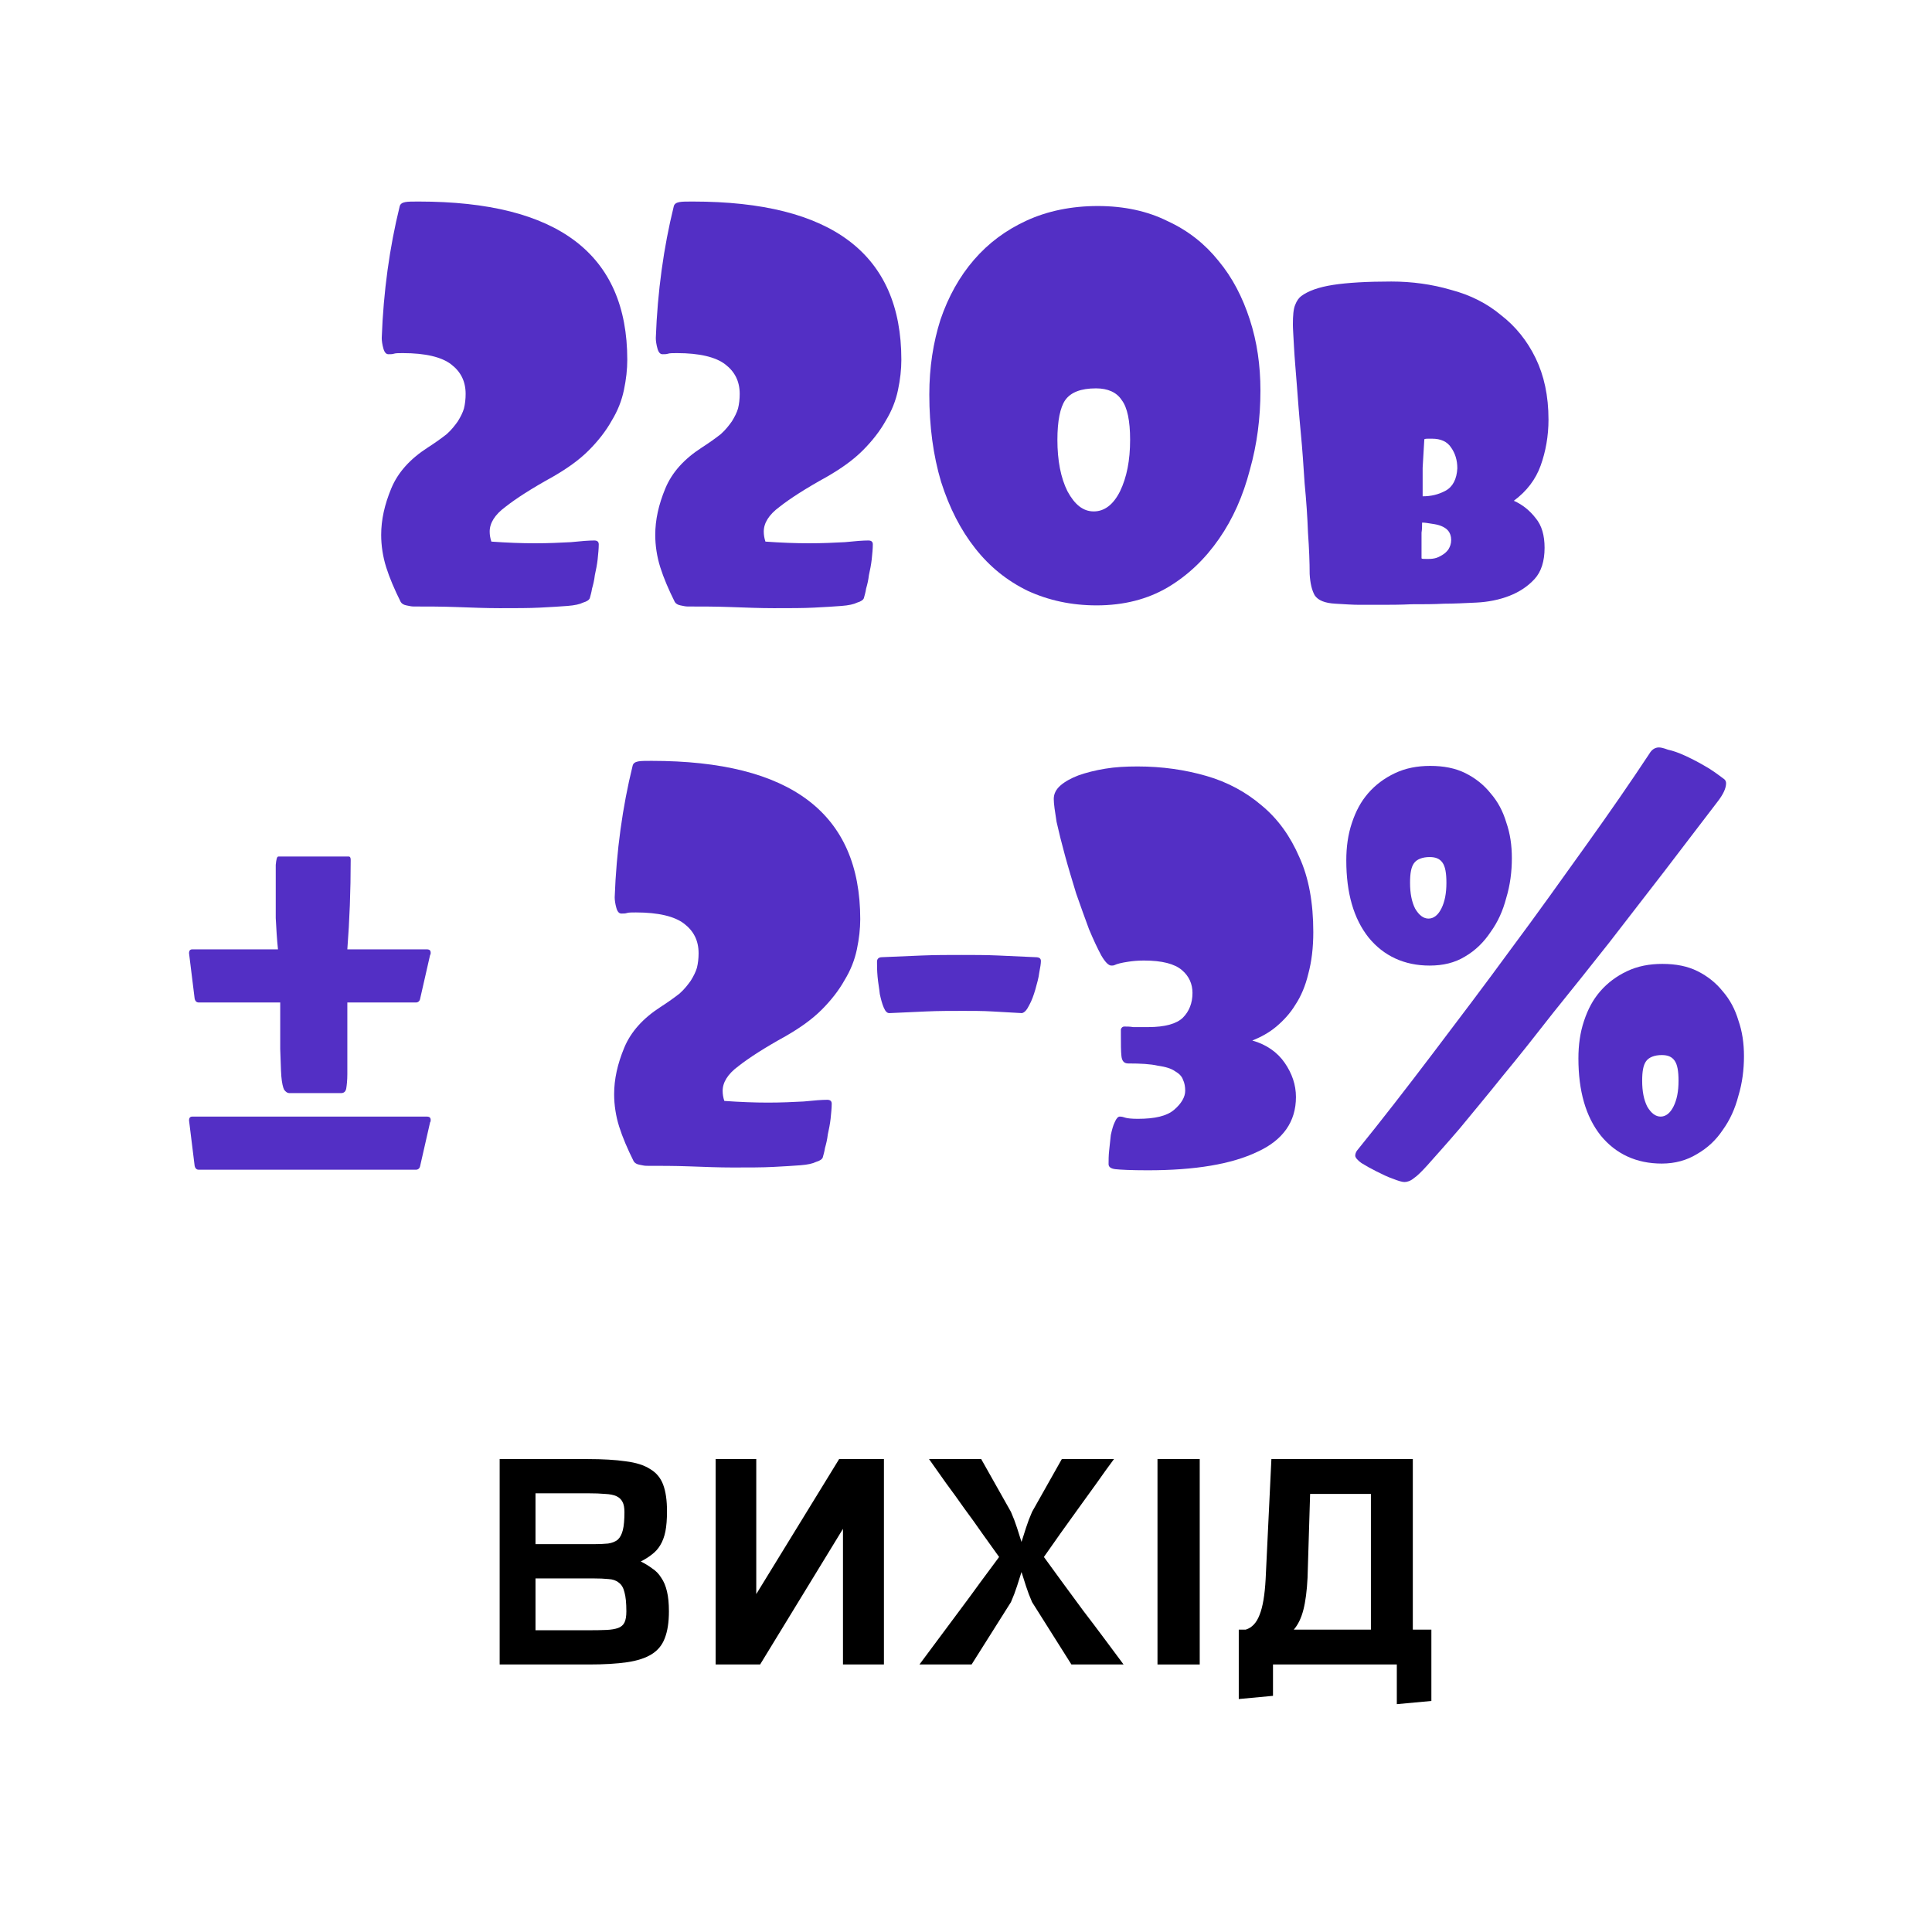
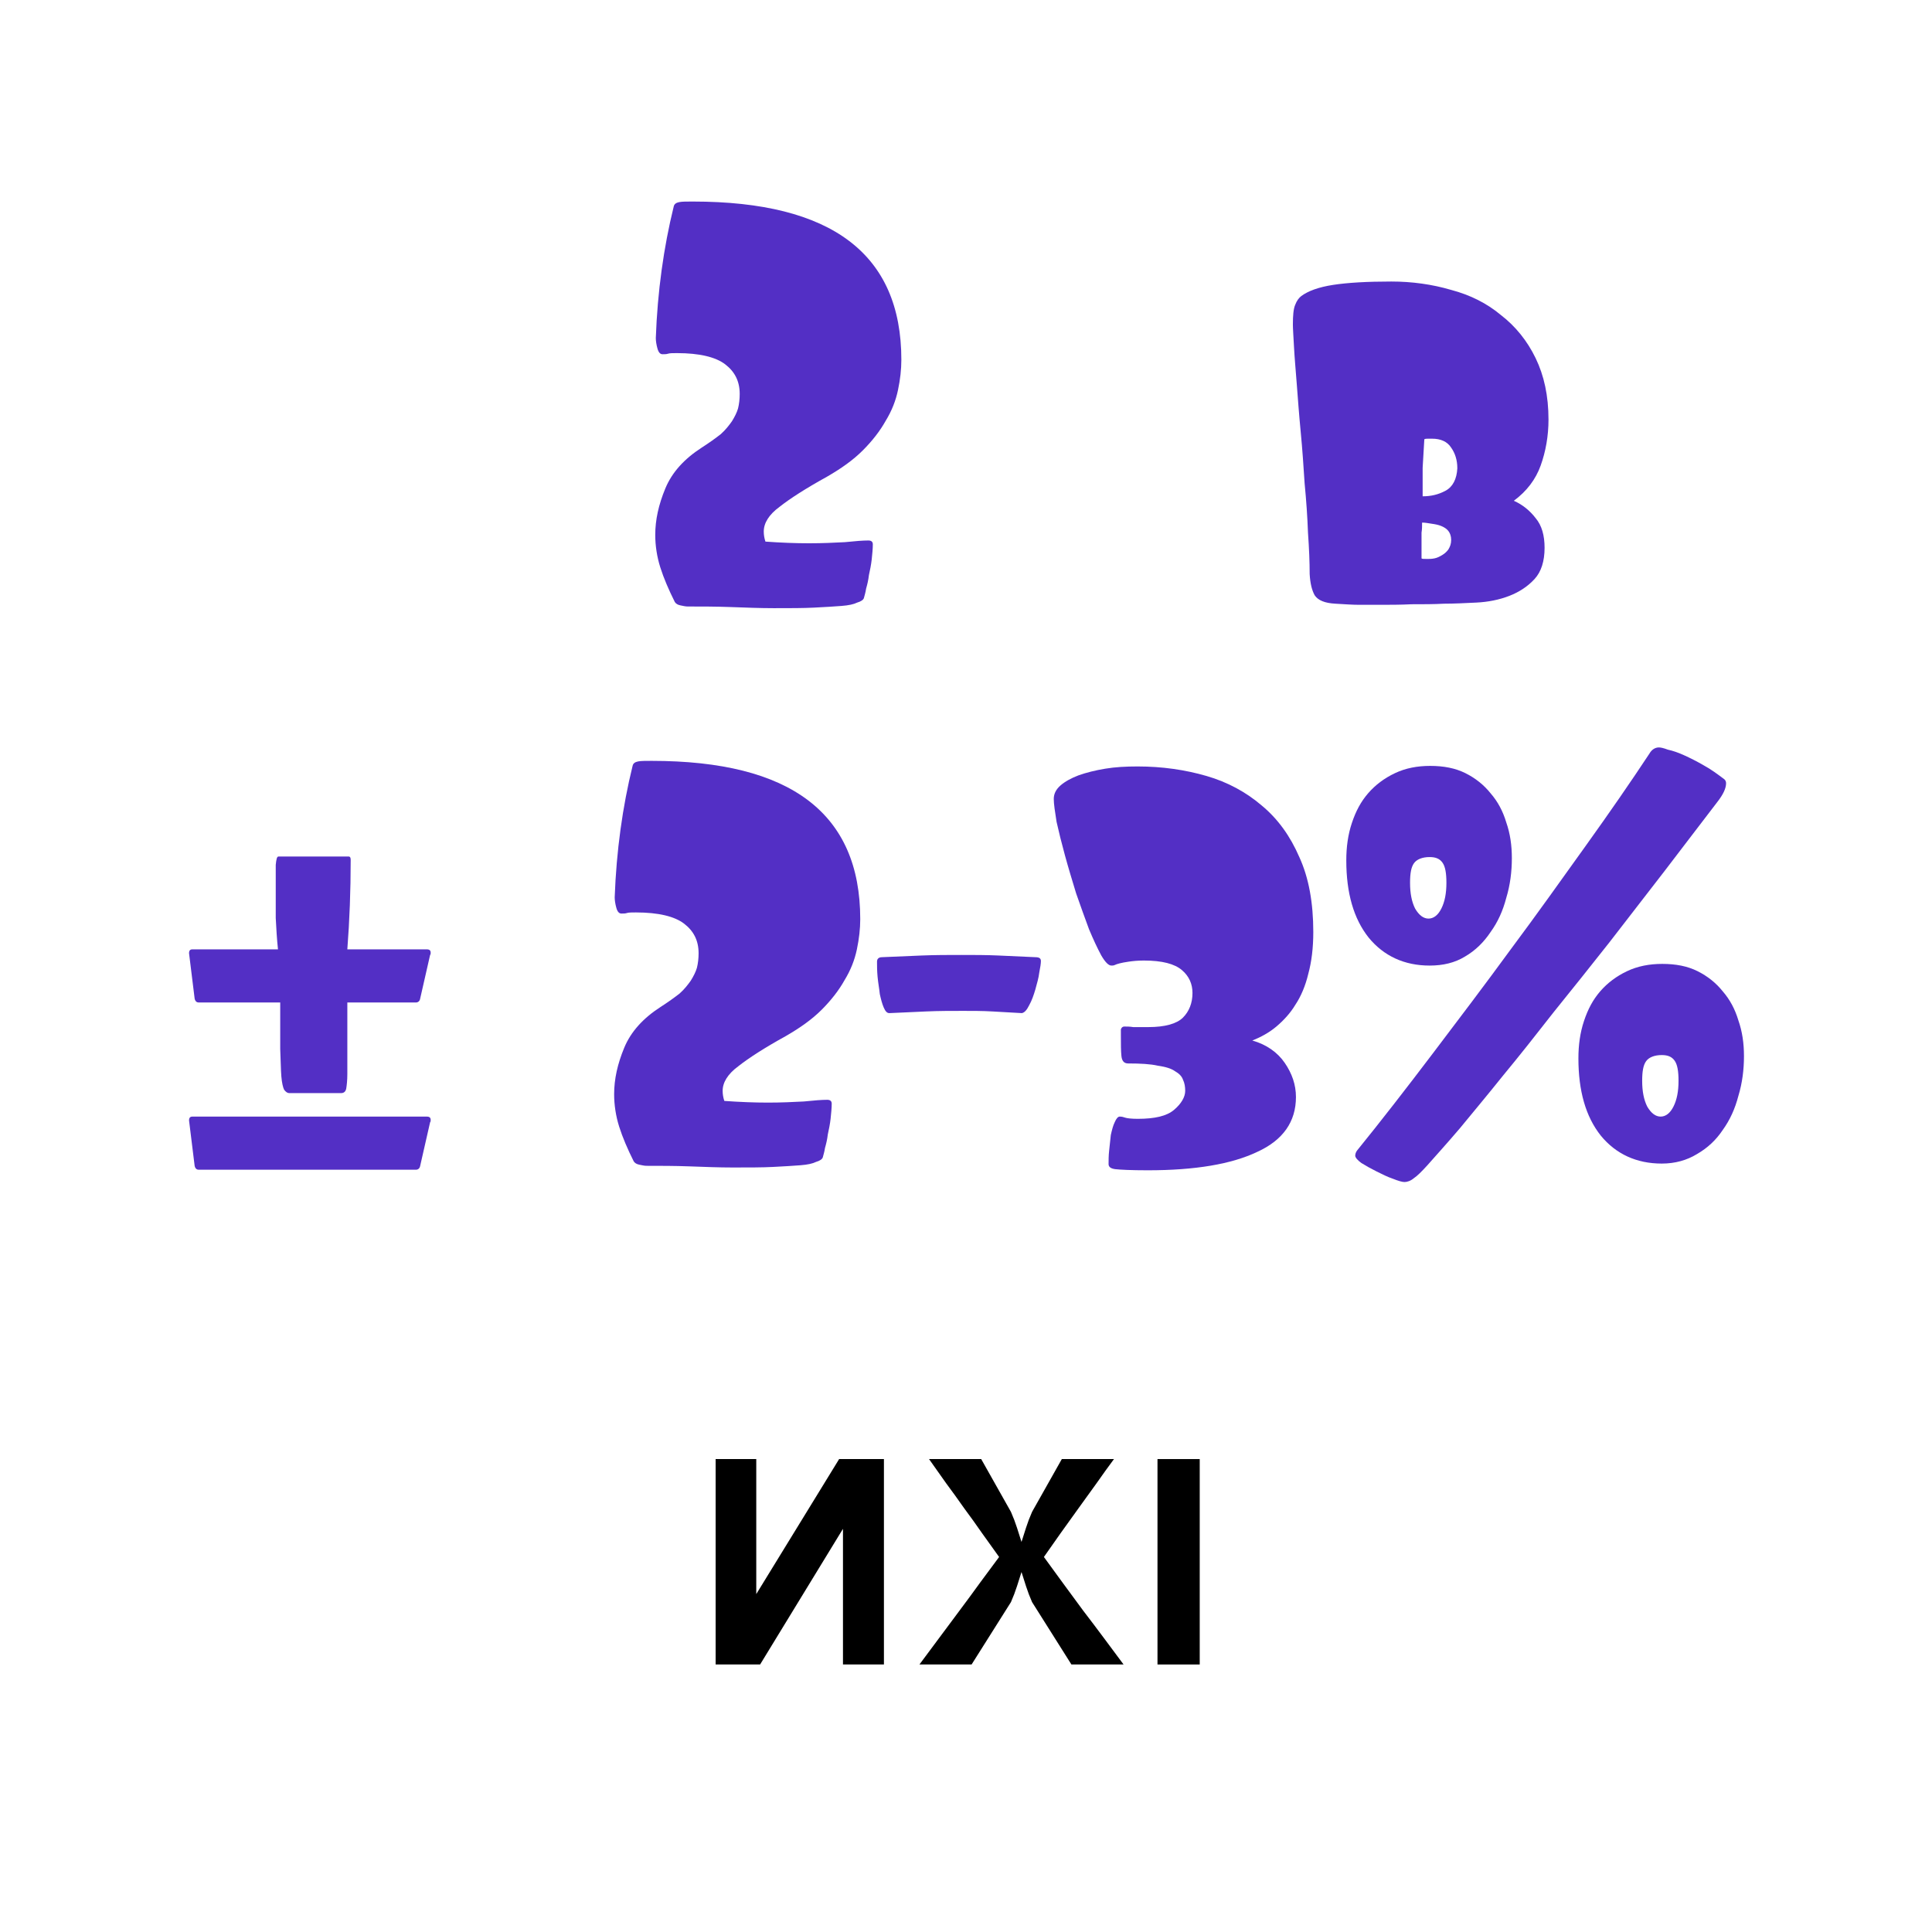
<svg xmlns="http://www.w3.org/2000/svg" width="100%" height="100%" viewBox="0 0 513 513" xml:space="preserve" style="fill-rule:evenodd;clip-rule:evenodd;stroke-linejoin:round;stroke-miterlimit:2;">
  <rect id="Artboard1" x="-3114.12" y="-1484.5" width="3917.62" height="4234.72" style="fill:none;" />
  <rect x="0" y="0" width="512.743" height="512.743" style="fill:none;" />
  <g transform="matrix(0.384,0,0,0.384,-101.627,-113.514)">
    <g transform="matrix(386.762,0,0,386.762,515.853,704.932)">
-       <path d="M0.421,-0.085c0,0.008 -0.001,0.017 -0.002,0.027c-0.001,0.009 -0.003,0.019 -0.005,0.028c-0.001,0.009 -0.003,0.017 -0.005,0.024c-0.001,0.007 -0.003,0.013 -0.004,0.017c-0.001,0.003 -0.005,0.006 -0.012,0.008c-0.006,0.003 -0.015,0.005 -0.028,0.006c-0.013,0.001 -0.029,0.002 -0.049,0.003c-0.019,0.001 -0.043,0.001 -0.072,0.001c-0.024,0 -0.05,-0.001 -0.077,-0.002c-0.027,-0.001 -0.053,-0.001 -0.077,-0.001c-0.004,0 -0.008,-0.001 -0.013,-0.002c-0.005,-0.001 -0.008,-0.003 -0.01,-0.006c-0.011,-0.022 -0.02,-0.043 -0.026,-0.062c-0.006,-0.019 -0.009,-0.039 -0.009,-0.058c0,-0.027 0.006,-0.054 0.018,-0.083c0.012,-0.029 0.034,-0.053 0.065,-0.073c0.014,-0.009 0.025,-0.017 0.034,-0.024c0.009,-0.008 0.015,-0.016 0.02,-0.023c0.005,-0.008 0.009,-0.016 0.011,-0.023c0.002,-0.008 0.003,-0.017 0.003,-0.026c0,-0.023 -0.009,-0.04 -0.026,-0.053c-0.017,-0.013 -0.046,-0.02 -0.086,-0.02c-0.007,0 -0.013,0 -0.016,0.001c-0.003,0.001 -0.006,0.001 -0.01,0.001c-0.004,0 -0.007,-0.003 -0.009,-0.01c-0.002,-0.007 -0.003,-0.014 -0.003,-0.019c0.003,-0.083 0.014,-0.162 0.032,-0.235c0.001,-0.005 0.005,-0.007 0.01,-0.008c0.005,-0.001 0.013,-0.001 0.024,-0.001c0.249,0 0.373,0.094 0.373,0.283c0,0.017 -0.002,0.035 -0.006,0.054c-0.004,0.019 -0.011,0.037 -0.022,0.055c-0.01,0.018 -0.024,0.036 -0.041,0.053c-0.017,0.017 -0.038,0.032 -0.064,0.047c-0.038,0.021 -0.066,0.039 -0.085,0.054c-0.019,0.014 -0.028,0.029 -0.028,0.044c0,0.006 0.001,0.012 0.003,0.018c0.028,0.002 0.054,0.003 0.078,0.003c0.024,0 0.045,-0.001 0.064,-0.002c0.019,-0.002 0.033,-0.003 0.042,-0.003c0.005,0 0.008,0.002 0.008,0.007Z" style="fill:#532fc5;fill-rule:nonzero;" />
-     </g>
+       </g>
    <g transform="matrix(386.762,0,0,386.762,705.367,704.932)">
      <path d="M0.421,-0.085c0,0.008 -0.001,0.017 -0.002,0.027c-0.001,0.009 -0.003,0.019 -0.005,0.028c-0.001,0.009 -0.003,0.017 -0.005,0.024c-0.001,0.007 -0.003,0.013 -0.004,0.017c-0.001,0.003 -0.005,0.006 -0.012,0.008c-0.006,0.003 -0.015,0.005 -0.028,0.006c-0.013,0.001 -0.029,0.002 -0.049,0.003c-0.019,0.001 -0.043,0.001 -0.072,0.001c-0.024,0 -0.05,-0.001 -0.077,-0.002c-0.027,-0.001 -0.053,-0.001 -0.077,-0.001c-0.004,0 -0.008,-0.001 -0.013,-0.002c-0.005,-0.001 -0.008,-0.003 -0.01,-0.006c-0.011,-0.022 -0.02,-0.043 -0.026,-0.062c-0.006,-0.019 -0.009,-0.039 -0.009,-0.058c0,-0.027 0.006,-0.054 0.018,-0.083c0.012,-0.029 0.034,-0.053 0.065,-0.073c0.014,-0.009 0.025,-0.017 0.034,-0.024c0.009,-0.008 0.015,-0.016 0.02,-0.023c0.005,-0.008 0.009,-0.016 0.011,-0.023c0.002,-0.008 0.003,-0.017 0.003,-0.026c0,-0.023 -0.009,-0.04 -0.026,-0.053c-0.017,-0.013 -0.046,-0.02 -0.086,-0.02c-0.007,0 -0.013,0 -0.016,0.001c-0.003,0.001 -0.006,0.001 -0.01,0.001c-0.004,0 -0.007,-0.003 -0.009,-0.01c-0.002,-0.007 -0.003,-0.014 -0.003,-0.019c0.003,-0.083 0.014,-0.162 0.032,-0.235c0.001,-0.005 0.005,-0.007 0.01,-0.008c0.005,-0.001 0.013,-0.001 0.024,-0.001c0.249,0 0.373,0.094 0.373,0.283c0,0.017 -0.002,0.035 -0.006,0.054c-0.004,0.019 -0.011,0.037 -0.022,0.055c-0.01,0.018 -0.024,0.036 -0.041,0.053c-0.017,0.017 -0.038,0.032 -0.064,0.047c-0.038,0.021 -0.066,0.039 -0.085,0.054c-0.019,0.014 -0.028,0.029 -0.028,0.044c0,0.006 0.001,0.012 0.003,0.018c0.028,0.002 0.054,0.003 0.078,0.003c0.024,0 0.045,-0.001 0.064,-0.002c0.019,-0.002 0.033,-0.003 0.042,-0.003c0.005,0 0.008,0.002 0.008,0.007Z" style="fill:#532fc5;fill-rule:nonzero;" />
    </g>
    <g transform="matrix(386.762,0,0,386.762,894.88,704.932)">
-       <path d="M0.333,-0.69c0.047,0 0.089,0.009 0.125,0.027c0.037,0.017 0.067,0.041 0.091,0.071c0.025,0.03 0.043,0.065 0.056,0.105c0.013,0.04 0.019,0.082 0.019,0.127c-0,0.049 -0.006,0.096 -0.019,0.142c-0.012,0.046 -0.03,0.087 -0.055,0.123c-0.025,0.036 -0.055,0.065 -0.092,0.087c-0.036,0.021 -0.078,0.032 -0.127,0.032c-0.045,0 -0.086,-0.009 -0.123,-0.026c-0.037,-0.018 -0.068,-0.043 -0.094,-0.076c-0.026,-0.033 -0.046,-0.072 -0.061,-0.119c-0.014,-0.047 -0.021,-0.099 -0.021,-0.156c-0,-0.049 0.007,-0.093 0.02,-0.134c0.014,-0.041 0.034,-0.077 0.06,-0.107c0.026,-0.03 0.057,-0.053 0.094,-0.07c0.037,-0.017 0.08,-0.026 0.127,-0.026Zm-0.007,0.546c0.019,0 0.035,-0.012 0.047,-0.036c0.012,-0.025 0.018,-0.055 0.018,-0.092c-0,-0.034 -0.005,-0.058 -0.015,-0.071c-0.009,-0.014 -0.025,-0.021 -0.046,-0.021c-0.027,0 -0.045,0.007 -0.055,0.021c-0.009,0.013 -0.014,0.037 -0.014,0.071c-0,0.037 0.006,0.068 0.018,0.092c0.013,0.024 0.028,0.036 0.047,0.036Z" style="fill:#532fc5;fill-rule:nonzero;" />
-     </g>
+       </g>
    <g transform="matrix(386.762,0,0,386.762,1148.6,704.932)">
      <path d="M0.483,-0.308c-0,0.029 -0.005,0.057 -0.014,0.082c-0.009,0.025 -0.025,0.046 -0.048,0.063c0.016,0.007 0.029,0.018 0.039,0.031c0.011,0.013 0.016,0.031 0.016,0.053c0,0.024 -0.006,0.043 -0.018,0.056c-0.012,0.013 -0.027,0.023 -0.045,0.03c-0.018,0.007 -0.038,0.011 -0.059,0.012c-0.021,0.001 -0.04,0.002 -0.058,0.002c-0.018,0.001 -0.037,0.001 -0.058,0.001c-0.02,0.001 -0.039,0.001 -0.058,0.001l-0.035,-0c-0.012,-0 -0.026,-0.001 -0.043,-0.002c-0.019,-0.001 -0.031,-0.006 -0.037,-0.015c-0.005,-0.009 -0.008,-0.021 -0.009,-0.038c0,-0.021 -0.001,-0.046 -0.003,-0.074c-0.001,-0.028 -0.003,-0.057 -0.006,-0.088c-0.002,-0.031 -0.004,-0.061 -0.007,-0.092c-0.003,-0.031 -0.005,-0.059 -0.007,-0.085c-0.002,-0.026 -0.004,-0.048 -0.005,-0.067c-0.001,-0.019 -0.002,-0.033 -0.002,-0.04c0,-0.016 0.001,-0.028 0.004,-0.035c0.003,-0.008 0.007,-0.013 0.011,-0.016c0.012,-0.009 0.031,-0.016 0.057,-0.02c0.026,-0.004 0.061,-0.006 0.104,-0.006c0.037,0 0.073,0.005 0.107,0.015c0.034,0.009 0.064,0.024 0.089,0.045c0.026,0.02 0.047,0.046 0.062,0.077c0.015,0.031 0.023,0.067 0.023,0.11Zm-0.163,0.087c-0,-0.015 -0.004,-0.027 -0.011,-0.037c-0.007,-0.011 -0.019,-0.016 -0.034,-0.016l-0.007,0c-0.003,0 -0.005,0 -0.007,0.001c-0.001,0.015 -0.002,0.032 -0.003,0.051l0,0.051c0.015,0 0.028,-0.003 0.041,-0.01c0.013,-0.007 0.02,-0.021 0.021,-0.04Zm-0.054,0.162c0.004,0 0.008,-0 0.013,-0.001c0.005,-0.001 0.009,-0.003 0.014,-0.006c0.005,-0.003 0.008,-0.006 0.011,-0.01c0.003,-0.005 0.005,-0.01 0.005,-0.017c-0,-0.007 -0.002,-0.012 -0.005,-0.016c-0.003,-0.004 -0.008,-0.007 -0.013,-0.009c-0.005,-0.002 -0.01,-0.003 -0.017,-0.004c-0.006,-0.001 -0.012,-0.002 -0.017,-0.002c0,0.006 -0,0.012 -0.001,0.018l0,0.046c0.001,0.001 0.004,0.001 0.01,0.001Z" style="fill:#532fc5;fill-rule:nonzero;" />
    </g>
    <g transform="matrix(386.762,0,0,386.762,381.84,1091.69)">
      <path d="M0.448,-0.272c-0.001,0.004 -0.004,0.006 -0.007,0.006l-0.123,0l0,0.128c0,0.011 -0.001,0.02 -0.002,0.026c-0.001,0.005 -0.004,0.008 -0.009,0.008l-0.093,0c-0.003,-0 -0.006,-0.002 -0.009,-0.006c-0.002,-0.004 -0.004,-0.012 -0.005,-0.024c-0.001,-0.012 -0.001,-0.028 -0.002,-0.049l0,-0.083l-0.146,0c-0.003,0 -0.006,-0.002 -0.007,-0.007l-0.01,-0.081c0,-0.005 0.002,-0.007 0.006,-0.007l0.153,0c-0.002,-0.019 -0.003,-0.037 -0.004,-0.056l0,-0.095c0.001,-0.01 0.002,-0.015 0.005,-0.015l0.125,0c0.003,0 0.004,0.002 0.004,0.006c0,0.055 -0.002,0.108 -0.006,0.16l0.142,0c0.005,0 0.007,0.002 0.007,0.006c0,0.002 -0,0.003 -0.001,0.004l-0.018,0.079Zm0,0.299c-0.001,0.004 -0.004,0.006 -0.007,0.006l-0.389,-0c-0.003,-0 -0.006,-0.002 -0.007,-0.007l-0.01,-0.081c0,-0.005 0.002,-0.007 0.006,-0.007l0.419,-0c0.005,-0 0.007,0.002 0.007,0.006c0,0.002 -0,0.003 -0.001,0.004l-0.018,0.079Z" style="fill:#532fc5;fill-rule:nonzero;" />
    </g>
    <g transform="matrix(386.762,0,0,386.762,676.94,1091.69)">
      <path d="M0.421,-0.085c0,0.008 -0.001,0.017 -0.002,0.027c-0.001,0.009 -0.003,0.019 -0.005,0.028c-0.001,0.009 -0.003,0.017 -0.005,0.024c-0.001,0.007 -0.003,0.013 -0.004,0.017c-0.001,0.003 -0.005,0.006 -0.012,0.008c-0.006,0.003 -0.015,0.005 -0.028,0.006c-0.013,0.001 -0.029,0.002 -0.049,0.003c-0.019,0.001 -0.043,0.001 -0.072,0.001c-0.024,0 -0.05,-0.001 -0.077,-0.002c-0.027,-0.001 -0.053,-0.001 -0.077,-0.001c-0.004,0 -0.008,-0.001 -0.013,-0.002c-0.005,-0.001 -0.008,-0.003 -0.01,-0.006c-0.011,-0.022 -0.02,-0.043 -0.026,-0.062c-0.006,-0.019 -0.009,-0.039 -0.009,-0.058c0,-0.027 0.006,-0.054 0.018,-0.083c0.012,-0.029 0.034,-0.053 0.065,-0.073c0.014,-0.009 0.025,-0.017 0.034,-0.024c0.009,-0.008 0.015,-0.016 0.02,-0.023c0.005,-0.008 0.009,-0.016 0.011,-0.023c0.002,-0.008 0.003,-0.017 0.003,-0.026c0,-0.023 -0.009,-0.04 -0.026,-0.053c-0.017,-0.013 -0.046,-0.02 -0.086,-0.02c-0.007,0 -0.013,0 -0.016,0.001c-0.003,0.001 -0.006,0.001 -0.01,0.001c-0.004,0 -0.007,-0.003 -0.009,-0.01c-0.002,-0.007 -0.003,-0.014 -0.003,-0.019c0.003,-0.083 0.014,-0.162 0.032,-0.235c0.001,-0.005 0.005,-0.007 0.01,-0.008c0.005,-0.001 0.013,-0.001 0.024,-0.001c0.249,0 0.373,0.094 0.373,0.283c0,0.017 -0.002,0.035 -0.006,0.054c-0.004,0.019 -0.011,0.037 -0.022,0.055c-0.01,0.018 -0.024,0.036 -0.041,0.053c-0.017,0.017 -0.038,0.032 -0.064,0.047c-0.038,0.021 -0.066,0.039 -0.085,0.054c-0.019,0.014 -0.028,0.029 -0.028,0.044c0,0.006 0.001,0.012 0.003,0.018c0.028,0.002 0.054,0.003 0.078,0.003c0.024,0 0.045,-0.001 0.064,-0.002c0.019,-0.002 0.033,-0.003 0.042,-0.003c0.005,0 0.008,0.002 0.008,0.007Z" style="fill:#532fc5;fill-rule:nonzero;" />
    </g>
    <g transform="matrix(386.762,0,0,386.762,866.453,1091.69)">
      <path d="M0.305,-0.34c0,0.004 -0.001,0.011 -0.003,0.021c-0.001,0.009 -0.004,0.019 -0.007,0.03c-0.003,0.01 -0.006,0.019 -0.011,0.028c-0.004,0.008 -0.008,0.013 -0.013,0.014c-0.018,-0.001 -0.036,-0.002 -0.053,-0.003c-0.017,-0.001 -0.035,-0.001 -0.052,-0.001c-0.022,0 -0.044,0 -0.066,0.001c-0.022,0.001 -0.044,0.002 -0.066,0.003c-0.004,0 -0.007,-0.003 -0.01,-0.01c-0.003,-0.007 -0.005,-0.015 -0.007,-0.024c-0.001,-0.01 -0.003,-0.02 -0.004,-0.031c-0.001,-0.011 -0.001,-0.02 -0.001,-0.027c0,-0.005 0.003,-0.008 0.009,-0.008c0.024,-0.001 0.048,-0.002 0.071,-0.003c0.024,-0.001 0.048,-0.001 0.071,-0.001c0.022,0 0.044,0 0.066,0.001c0.022,0.001 0.044,0.002 0.066,0.003c0.007,0 0.01,0.002 0.01,0.007Z" style="fill:#532fc5;fill-rule:nonzero;" />
    </g>
    <g transform="matrix(386.762,0,0,386.762,989.443,1091.69)">
      <path d="M0.474,-0.392c0,0.028 -0.003,0.053 -0.009,0.075c-0.005,0.021 -0.013,0.04 -0.023,0.055c-0.009,0.015 -0.021,0.028 -0.034,0.039c-0.013,0.011 -0.028,0.019 -0.043,0.025c0.025,0.007 0.045,0.021 0.058,0.04c0.013,0.019 0.02,0.039 0.02,0.061c-0,0.044 -0.023,0.077 -0.069,0.098c-0.046,0.022 -0.111,0.033 -0.196,0.033c-0.03,0 -0.049,-0.001 -0.058,-0.002c-0.008,-0.001 -0.012,-0.004 -0.012,-0.009c-0,-0.007 0,-0.015 0.001,-0.024c0.001,-0.01 0.002,-0.019 0.003,-0.028c0.002,-0.009 0.004,-0.017 0.007,-0.023c0.003,-0.007 0.006,-0.01 0.009,-0.01c0.004,0 0.007,0.001 0.01,0.002c0.003,0.001 0.011,0.002 0.022,0.002c0.031,0 0.052,-0.005 0.065,-0.016c0.013,-0.011 0.02,-0.023 0.02,-0.034c-0,-0.007 -0.001,-0.014 -0.004,-0.02c-0.002,-0.006 -0.007,-0.011 -0.014,-0.015c-0.007,-0.005 -0.017,-0.008 -0.031,-0.01c-0.013,-0.003 -0.031,-0.004 -0.053,-0.004c-0.007,0 -0.011,-0.004 -0.012,-0.013c-0.001,-0.009 -0.001,-0.022 -0.001,-0.037l-0,-0.011c0.001,-0.003 0.003,-0.005 0.006,-0.005c0.005,0 0.01,0 0.016,0.001l0.027,0c0.03,0 0.051,-0.006 0.062,-0.017c0.011,-0.011 0.017,-0.026 0.017,-0.044c0,-0.016 -0.006,-0.03 -0.019,-0.041c-0.013,-0.011 -0.035,-0.017 -0.068,-0.017c-0.011,0 -0.02,0.001 -0.027,0.002c-0.007,0.001 -0.012,0.002 -0.016,0.003c-0.004,0.001 -0.007,0.002 -0.009,0.003c-0.002,0.001 -0.004,0.001 -0.006,0.001c-0.005,0 -0.011,-0.006 -0.018,-0.018c-0.007,-0.013 -0.014,-0.028 -0.022,-0.047c-0.007,-0.019 -0.015,-0.041 -0.023,-0.064c-0.007,-0.023 -0.014,-0.046 -0.02,-0.068c-0.006,-0.022 -0.011,-0.042 -0.015,-0.06c-0.003,-0.019 -0.005,-0.032 -0.005,-0.041c0,-0.009 0.004,-0.017 0.012,-0.024c0.008,-0.007 0.019,-0.013 0.032,-0.018c0.014,-0.005 0.03,-0.009 0.048,-0.012c0.018,-0.003 0.037,-0.004 0.058,-0.004c0.044,0 0.085,0.006 0.123,0.017c0.038,0.011 0.071,0.029 0.099,0.053c0.029,0.024 0.051,0.055 0.067,0.092c0.017,0.037 0.025,0.082 0.025,0.134Z" style="fill:#532fc5;fill-rule:nonzero;" />
    </g>
    <g transform="matrix(386.762,0,0,386.762,1183.21,1091.69)">
      <path d="M0.182,-0.689c0.024,0 0.045,0.004 0.063,0.013c0.018,0.009 0.033,0.021 0.045,0.036c0.013,0.015 0.022,0.032 0.028,0.052c0.007,0.02 0.01,0.041 0.01,0.064c0,0.024 -0.003,0.048 -0.01,0.071c-0.006,0.023 -0.015,0.043 -0.028,0.061c-0.012,0.018 -0.027,0.033 -0.046,0.044c-0.018,0.011 -0.039,0.016 -0.063,0.016c-0.045,0 -0.082,-0.017 -0.109,-0.05c-0.027,-0.034 -0.04,-0.08 -0.04,-0.138c0,-0.024 0.003,-0.046 0.01,-0.067c0.007,-0.021 0.016,-0.038 0.029,-0.053c0.013,-0.015 0.029,-0.027 0.048,-0.036c0.019,-0.009 0.04,-0.013 0.063,-0.013Zm-0.003,0.273c0.009,-0 0.017,-0.006 0.023,-0.018c0.006,-0.012 0.009,-0.027 0.009,-0.046c0,-0.017 -0.002,-0.029 -0.007,-0.036c-0.005,-0.007 -0.012,-0.01 -0.023,-0.01c-0.013,0 -0.023,0.004 -0.028,0.011c-0.005,0.007 -0.007,0.018 -0.007,0.035c0,0.019 0.003,0.034 0.009,0.046c0.007,0.012 0.015,0.018 0.024,0.018Zm0.529,-0.249c0.002,0.002 0.003,0.004 0.003,0.007c0,0.009 -0.005,0.02 -0.016,0.034c-0.03,0.039 -0.061,0.08 -0.094,0.123c-0.033,0.043 -0.066,0.085 -0.099,0.128c-0.033,0.042 -0.066,0.083 -0.099,0.124c-0.032,0.041 -0.062,0.079 -0.091,0.114c-0.028,0.035 -0.054,0.066 -0.077,0.094c-0.023,0.027 -0.043,0.049 -0.058,0.066c-0.01,0.011 -0.018,0.019 -0.024,0.023c-0.006,0.005 -0.012,0.007 -0.017,0.007c-0.004,0 -0.011,-0.002 -0.021,-0.006c-0.009,-0.003 -0.019,-0.008 -0.029,-0.013c-0.01,-0.005 -0.019,-0.01 -0.027,-0.015c-0.007,-0.005 -0.011,-0.01 -0.011,-0.013c-0,-0.003 0.001,-0.006 0.003,-0.009c0.043,-0.053 0.088,-0.111 0.135,-0.173c0.047,-0.062 0.094,-0.124 0.14,-0.187c0.047,-0.063 0.091,-0.125 0.134,-0.185c0.043,-0.06 0.081,-0.115 0.114,-0.165c0.004,-0.007 0.01,-0.011 0.017,-0.011c0.003,0 0.008,0.001 0.016,0.004c0.009,0.002 0.018,0.005 0.029,0.01c0.011,0.005 0.023,0.011 0.035,0.018c0.013,0.007 0.025,0.016 0.037,0.025Zm-0.111,0.33c0.024,0 0.045,0.004 0.063,0.013c0.018,0.009 0.033,0.021 0.045,0.036c0.013,0.015 0.022,0.032 0.028,0.052c0.007,0.02 0.01,0.041 0.01,0.064c-0,0.024 -0.003,0.048 -0.01,0.071c-0.006,0.023 -0.015,0.043 -0.028,0.061c-0.012,0.018 -0.027,0.032 -0.046,0.043c-0.018,0.011 -0.039,0.017 -0.063,0.017c-0.045,0 -0.082,-0.017 -0.109,-0.05c-0.027,-0.034 -0.04,-0.08 -0.04,-0.138c-0,-0.024 0.003,-0.046 0.01,-0.067c0.007,-0.021 0.016,-0.038 0.029,-0.053c0.013,-0.015 0.029,-0.027 0.048,-0.036c0.019,-0.009 0.04,-0.013 0.063,-0.013Zm-0.003,0.273c0.009,0 0.017,-0.006 0.023,-0.018c0.006,-0.012 0.009,-0.027 0.009,-0.046c-0,-0.017 -0.002,-0.029 -0.007,-0.036c-0.005,-0.007 -0.012,-0.01 -0.023,-0.01c-0.013,0 -0.023,0.004 -0.028,0.011c-0.005,0.007 -0.007,0.018 -0.007,0.035c-0,0.019 0.003,0.034 0.009,0.046c0.007,0.012 0.015,0.018 0.024,0.018Z" style="fill:#532fc5;fill-rule:nonzero;" />
    </g>
  </g>
-   <path d="M132.675,441.966l0,-54.542l23.363,-0c4.021,-0 7.391,0.198 10.11,0.595c2.719,0.34 4.871,1.019 6.457,2.039c1.642,0.962 2.803,2.35 3.483,4.163c0.679,1.812 1.019,4.162 1.019,7.051c0,2.152 -0.141,3.936 -0.424,5.352c-0.284,1.416 -0.737,2.634 -1.36,3.653c-0.566,0.963 -1.302,1.784 -2.209,2.464c-0.849,0.68 -1.84,1.303 -2.973,1.869c1.133,0.566 2.152,1.189 3.058,1.869c0.963,0.623 1.756,1.444 2.379,2.464c0.68,0.963 1.189,2.18 1.529,3.653c0.34,1.416 0.51,3.172 0.51,5.267c0,2.889 -0.368,5.268 -1.104,7.137c-0.68,1.812 -1.841,3.228 -3.484,4.247c-1.642,1.02 -3.823,1.728 -6.541,2.124c-2.719,0.397 -6.089,0.595 -10.11,0.595l-23.703,0Zm23.873,-9.09c1.756,-0 3.256,-0.029 4.503,-0.085c1.246,-0.057 2.265,-0.227 3.058,-0.51c0.793,-0.283 1.359,-0.765 1.699,-1.444c0.34,-0.68 0.51,-1.671 0.51,-2.974c-0,-2.209 -0.17,-3.908 -0.51,-5.097c-0.283,-1.189 -0.793,-2.039 -1.529,-2.549c-0.68,-0.566 -1.586,-0.878 -2.719,-0.934c-1.076,-0.114 -2.407,-0.17 -3.993,-0.17l-15.377,-0l0,13.763l14.358,-0Zm1.019,-22.854c1.53,0 2.832,-0.056 3.908,-0.169c1.076,-0.17 1.926,-0.51 2.549,-1.02c0.623,-0.566 1.076,-1.416 1.359,-2.549c0.283,-1.132 0.425,-2.718 0.425,-4.757c0,-1.19 -0.17,-2.096 -0.51,-2.719c-0.339,-0.679 -0.878,-1.189 -1.614,-1.529c-0.736,-0.34 -1.727,-0.538 -2.973,-0.595c-1.246,-0.113 -2.747,-0.17 -4.503,-0.17l-14.018,0l0,13.508l15.377,0Z" style="fill-rule:nonzero;" />
  <path d="M190.021,441.966l-0,-54.542l10.789,-0l0,35.852l22.004,-35.852l11.894,-0l-0,54.542l-10.875,0l0,-36.021l-22.003,36.021l-11.809,0Z" style="fill-rule:nonzero;" />
  <path d="M271.239,417.414c-0.34,1.076 -0.736,2.322 -1.189,3.738c-0.453,1.416 -0.991,2.832 -1.614,4.248l-10.45,16.566l-13.848,0c1.642,-2.209 3.37,-4.531 5.182,-6.966c1.813,-2.436 3.625,-4.871 5.438,-7.307c1.869,-2.492 3.681,-4.955 5.437,-7.391c1.812,-2.435 3.511,-4.729 5.097,-6.881c-1.416,-1.983 -2.917,-4.078 -4.503,-6.287c-1.529,-2.209 -3.115,-4.418 -4.757,-6.627c-1.586,-2.265 -3.2,-4.502 -4.843,-6.711c-1.585,-2.266 -3.086,-4.39 -4.502,-6.372l13.848,-0l7.901,14.018c0.623,1.416 1.161,2.832 1.614,4.248c0.453,1.416 0.849,2.662 1.189,3.738c0.34,-1.076 0.736,-2.322 1.19,-3.738c0.453,-1.416 0.991,-2.832 1.614,-4.248l7.901,-14.018l13.848,-0c-1.473,1.982 -3.002,4.106 -4.588,6.372c-1.586,2.209 -3.2,4.446 -4.843,6.711c-1.585,2.209 -3.171,4.418 -4.757,6.627c-1.529,2.209 -3.002,4.304 -4.418,6.287c1.586,2.152 3.257,4.446 5.013,6.881c1.812,2.436 3.624,4.899 5.437,7.391c1.869,2.436 3.709,4.871 5.522,7.307c1.812,2.435 3.54,4.757 5.182,6.966l-13.848,0l-10.449,-16.566c-0.623,-1.416 -1.161,-2.832 -1.614,-4.248c-0.454,-1.416 -0.85,-2.662 -1.19,-3.738Z" style="fill-rule:nonzero;" />
  <rect x="307.346" y="387.424" width="11.214" height="54.542" style="fill-rule:nonzero;" />
-   <path d="M370.893,452.501l0,-10.535l-32.878,0l-0,8.326l-9.09,0.849l-0,-18.435l1.869,-0c1.642,-0.51 2.86,-1.813 3.653,-3.908c0.849,-2.096 1.387,-5.267 1.614,-9.515l1.529,-31.859l37.551,-0l-0,45.282l4.927,-0l0,18.945l-9.175,0.85Zm-6.881,-55.817l-16.142,0l-0.68,22.259c-0.17,3.455 -0.538,6.287 -1.104,8.496c-0.567,2.208 -1.416,3.964 -2.549,5.267l20.475,-0l-0,-36.022Z" style="fill-rule:nonzero;" />
</svg>